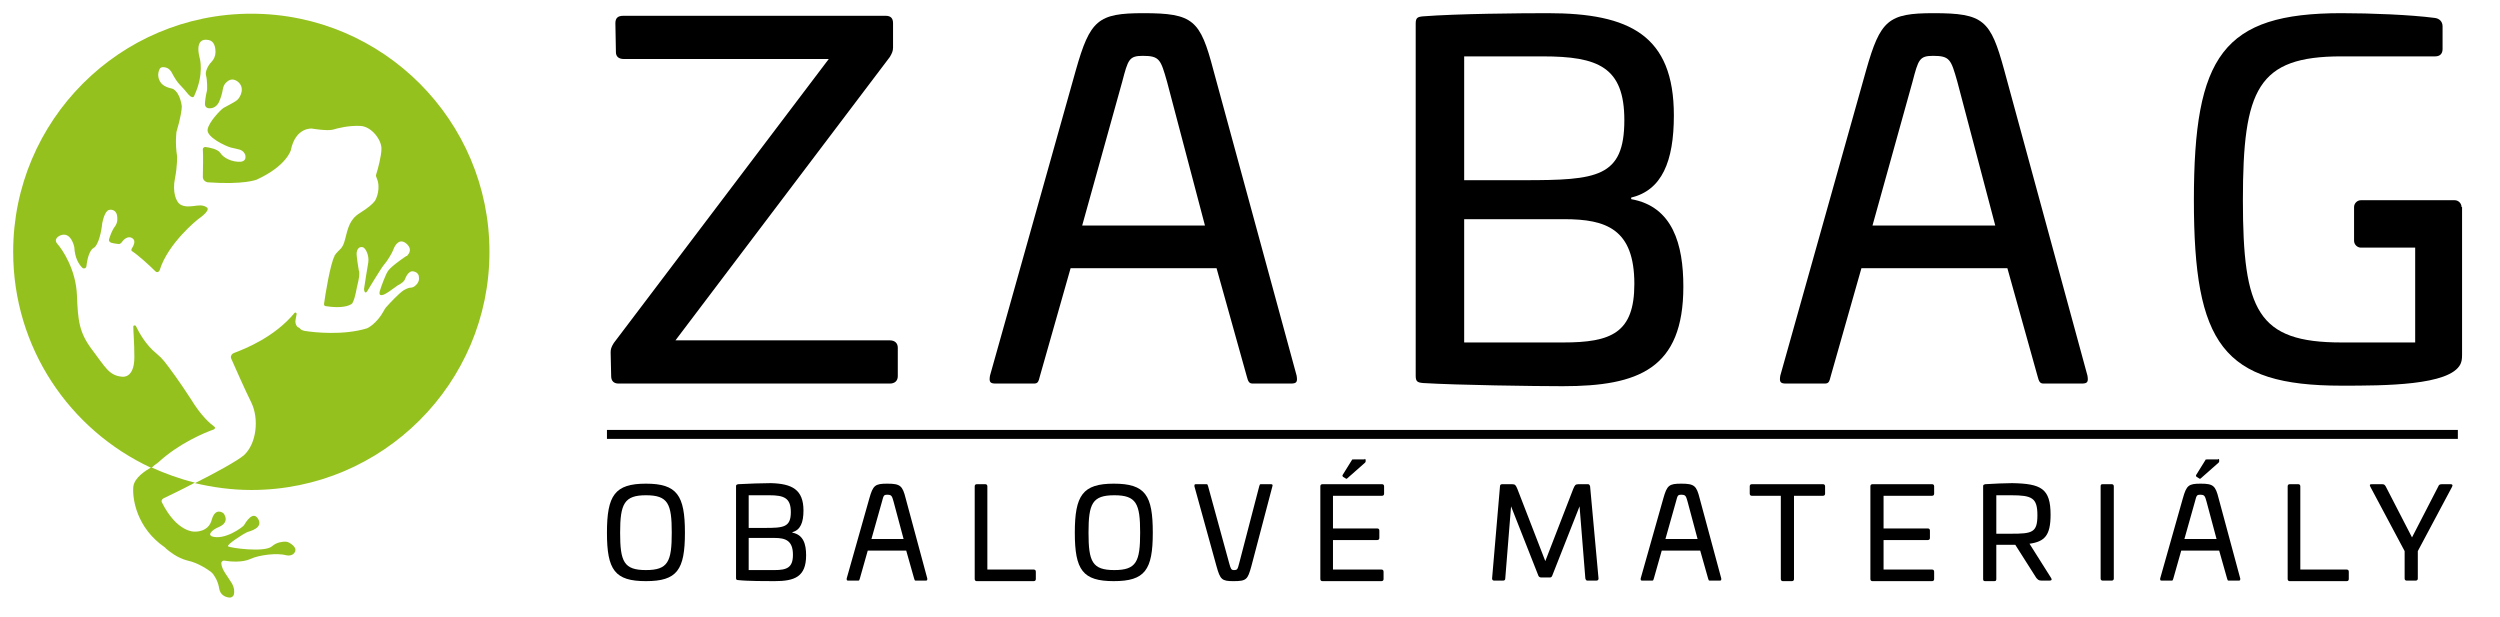
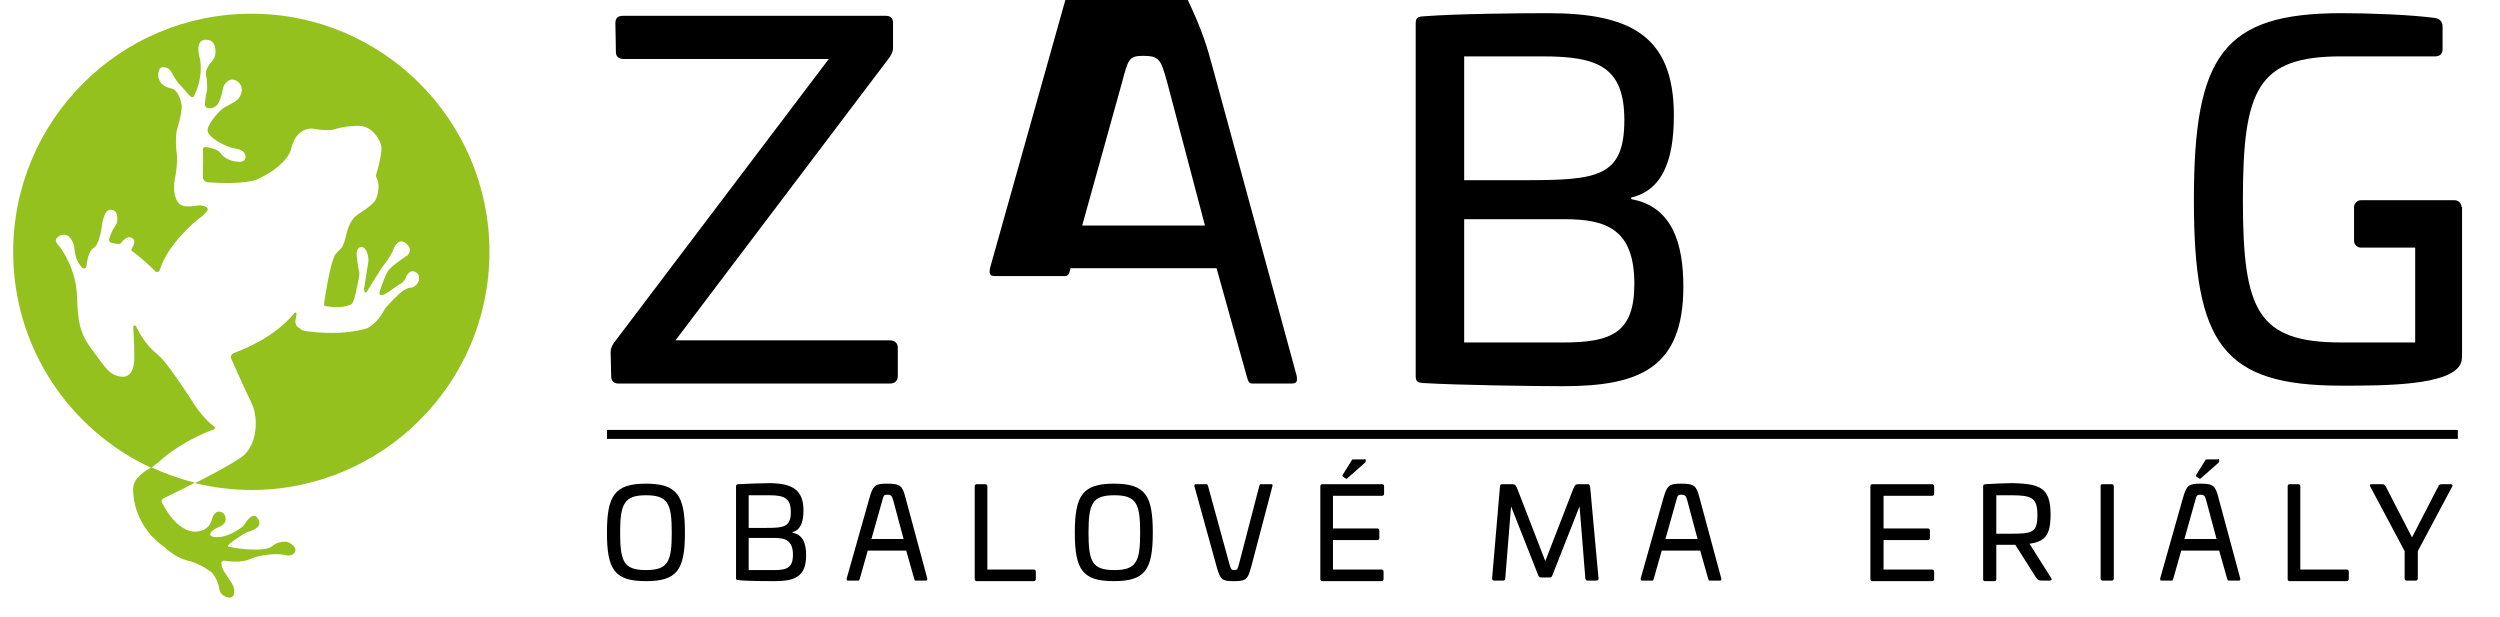
<svg xmlns="http://www.w3.org/2000/svg" version="1.1" id="Vrstva_1" x="0px" y="0px" viewBox="0 0 474.5 117.2" style="enable-background:new 0 0 474.5 117.2;" xml:space="preserve">
  <style type="text/css">
	.st0{fill:#95C11F;}
</style>
  <g>
    <path class="st0" d="M30,87.8c4-3.7,8.9-5.7,10.6-6.3c0.2-0.1,0.3-0.4,0.1-0.5c-0.8-0.6-2.5-2-4.5-5.3c-2-3.1-3.9-5.7-5-7.1   c-0.4-0.5-0.9-1-1.5-1.5c-2.1-1.7-3.3-4-3.9-5.2c-0.1-0.2-0.5-0.2-0.5,0.1c0,1.1,0.2,2.9,0.2,5.8c0,4.1-2.3,3.7-2.3,3.7   c-2.5-0.2-3.2-1.8-5.7-5.1c-2.5-3.3-2.7-5.5-2.9-10.4s-2.8-8.7-3.7-9.7c-0.9-1,0.5-1.6,0.5-1.6c2.1-0.9,2.7,2.2,2.7,2.2   c0.1,2.1,0.9,3.3,1.5,3.9c0.3,0.3,0.8,0.1,0.8-0.3c0.3-2.5,1-3.2,1.3-3.4c0.1-0.1,0.2-0.1,0.3-0.2c1.1-1.2,1.4-4.5,1.4-4.5   s0.3-1.8,1-2.4c0.4-0.3,0.8-0.2,1.1-0.1c0.4,0.2,0.6,0.5,0.7,0.9c0.1,0.6,0.2,1.4-0.4,2.2c-0.6,0.8-0.9,1.8-1.1,2.4   c-0.1,0.3,0.1,0.6,0.5,0.7c0.5,0.1,0.9,0.2,1.2,0.2c0.3,0.1,0.5-0.1,0.7-0.3c0.4-0.6,1.2-1.3,2-0.8c0.8,0.5,0.2,1.5-0.1,2   c-0.1,0.2-0.1,0.4,0.1,0.5c1.1,0.7,3.3,2.7,4.4,3.8c0.3,0.3,0.7,0.1,0.8-0.2c1.6-5.2,7.3-9.7,7.3-9.7s2.4-1.6,1.7-2.2   c-0.8-0.6-1.7-0.4-2.5-0.3c-0.8,0.1-1.8,0.2-2.6-0.3c-0.8-0.5-1.5-2.4-1-4.9c0.5-2.5,0.4-4.3,0.4-4.3c-0.4-2.6-0.1-4.6-0.1-4.6   c0.8-2.6,1-4.3,1-4.7c0-0.1,0-0.1,0-0.2c-0.5-3.1-1.9-3.3-1.9-3.3s-1.3-0.2-2-1c-0.7-0.9-0.7-1.9-0.3-2.7c0.2-0.4,0.7-0.4,1.1-0.3   c0.5,0.1,0.8,0.4,1.1,0.8c1.3,2.5,1.7,2.4,2.9,3.9c1.3,1.7,1.5,0.6,1.5,0.6c1.9-4.1,1-7.1,1-7.1S36.7,7,39.6,7.6   c1.1,0.2,1.3,1.4,1.3,2.3c0,0.7-0.3,1.4-0.8,1.9c-0.6,0.6-1.2,1.8-1,2.5c0.3,1.1,0.2,2.8,0.2,2.8c-0.3,1.3-0.4,2.2-0.4,2.7   c0,0.3,0.2,0.6,0.5,0.7c0.7,0.2,1.6-0.1,2.1-1c0.4-0.8,0.7-1.9,0.8-2.6c0.1-0.5,0.3-1,0.7-1.3c0.4-0.4,1.1-0.8,2-0.2   c1.6,1.1,0.7,3,0,3.6c-0.3,0.3-1.9,1.1-2.6,1.5c-0.6,0.4-2.8,2.7-3,4.1s3.3,3.1,4.4,3.4c0.6,0.1,1.2,0.3,1.7,0.4   c0.6,0.2,1.1,0.7,1.1,1.4c0,0.4-0.2,0.8-0.9,0.9c-1.6,0.1-3.3-0.7-3.9-1.7c-0.5-0.7-2-1-2.8-1.1c-0.3,0-0.5,0.2-0.5,0.4   c0.1,1.4,0,4,0,5.3c0,0.5,0.4,0.9,0.9,1c6.9,0.5,9.3-0.5,9.3-0.5c5.7-2.6,6.5-5.6,6.5-5.6c0.9-4.4,4-4.1,4-4.1s2.9,0.5,4,0.2   c1-0.3,3-0.8,5.2-0.7c2.1,0.1,4,2.6,4,4.3c0,1.4-0.7,4-1,4.9c-0.1,0.2,0,0.5,0.1,0.7c0.8,1.8,0,3.9-0.4,4.4c-0.4,0.5-1,1.1-2.9,2.3   s-2.2,3-2.7,4.9c-0.5,2-1,1.7-2,3.1c0,0,0,0,0,0.1c-0.8,1.4-1.8,7.5-2,9.1c0,0.2,0.1,0.4,0.3,0.4c3.1,0.5,4.5-0.1,4.9-0.4   c0.1-0.1,0.2-0.1,0.2-0.2c0.6-1.1,0.7-2.6,1.1-4.1c0.3-1.3,0.2-1.9,0.1-2.1c0,0-0.5-2.8-0.4-3.4c0.1-0.6,0.4-1.1,1.1-1   c0.6,0.1,1.3,1.6,1.1,2.9c-0.2,1-0.7,4.4-0.8,5c0,0.1,0,0.1,0,0.2c0.2,1.1,0.7,0.1,0.7,0.1s2.7-4.5,3.2-5c0.4-0.4,1.5-2.2,1.6-2.6   c0.5-1.4,1.2-1.6,1.2-1.6s0.7-0.4,1.6,0.6c0.8,0.9,0.2,1.7-0.1,2c0,0.1-0.1,0.1-0.2,0.1c-1.2,0.8-3.1,2.2-3.5,2.9   c-0.4,0.6-1.2,2.7-1.5,3.7s0.4,0.8,0.4,0.8c0.6,0,2.2-1.3,2.8-1.7c0.1-0.1,0.3-0.2,0.5-0.3c0.3-0.2,0.9-0.5,1.1-1.1   c0.3-0.8,0.7-1.1,0.7-1.1c0.5-0.5,1-0.3,1.4-0.1c0.3,0.2,0.5,0.5,0.5,0.8c0.2,1-0.5,1.6-0.9,1.9c-0.2,0.1-0.4,0.2-0.7,0.2   c-0.2,0-0.6,0.1-1.3,0.5c-0.9,0.6-2.6,2.4-3.3,3.2c-0.2,0.2-0.3,0.4-0.4,0.6c-1.4,2.6-3.2,3.4-3.2,3.4c-4.5,1.4-10.1,0.8-11.9,0.5   c-0.4-0.1-0.7-0.2-0.9-0.5L56.4,62c-0.3-0.4-0.4-0.9-0.3-1.3l0.2-1.1c0-0.2-0.2-0.4-0.4-0.2c-3.8,4.6-9.4,6.8-11.5,7.6   c-0.5,0.2-0.7,0.7-0.5,1.1c0.8,1.8,2.6,5.9,3.8,8.3c1.5,3.1,1,7.8-1.4,10c-1.3,1.1-5.5,3.4-9.3,5.3c3.4,0.8,7,1.3,10.7,1.3   c24.9,0,45.2-20.2,45.2-45.2c0-24.9-20.2-45.2-45.2-45.2C22.7,2.6,2.5,22.9,2.5,47.8c0,18.2,10.7,33.8,26.2,41c0,0,0,0,0.1,0   C28.9,88.6,29.8,87.9,30,87.8z" />
    <path class="st0" d="M31,94.6c1-0.5,3.4-1.6,6-3c-2.9-0.7-5.6-1.7-8.3-2.9c-1,0.6-3.2,1.9-3.4,3.7c-0.2,2.2,0.6,7.8,6,11.5   c0.1,0.1,0.2,0.2,0.3,0.3c0.5,0.4,2,1.7,4,2.2c2,0.4,4,1.8,4.5,2.2c0.1,0.1,0.2,0.2,0.3,0.3c0.3,0.4,1,1.4,1.2,2.8   c0.2,1.2,1.1,1.6,1.8,1.7c0.5,0.1,0.9-0.2,1-0.6c0.1-0.5,0.1-1.2-0.4-2.1c-0.9-1.5-1.9-2.5-2-3.8c0-0.3,0.3-0.5,0.5-0.5   c1.1,0.2,3.5,0.4,5-0.3c1.7-0.8,5.2-1.2,6.9-0.7c0.4,0.1,0.9,0,1.2-0.2c0.5-0.4,1-1.2-0.7-2.2c-0.2-0.1-0.5-0.2-0.7-0.2   c-0.6,0-1.7,0.1-2.6,0.9c-1.4,1.2-7.9,0.3-8.3,0s3.1-2.5,3.6-2.7c0.6-0.2,3.1-0.8,2.1-2.5c-1-1.7-2.4,0.7-2.7,1.2   c-0.3,0.4-3.7,2.9-6.1,2.1c-0.2-0.1-0.4-0.3-0.3-0.5c0.1-0.3,0.5-0.8,1.7-1.3c2.2-1,0.8-2.6,0.8-2.6s-1.5-1.2-2.2,1.2   c-0.6,2.5-3.3,2.3-3.3,2.3s-3.3,0.2-6.2-5.6C30.6,95.1,30.7,94.8,31,94.6z" />
  </g>
  <g>
    <path d="M467.2,39.3c0-0.7-0.6-1.3-1.3-1.3h-17.8c-0.7,0-1.3,0.6-1.3,1.3v6.4c0,0.7,0.6,1.3,1.3,1.3h10.3v18h-14   c-15.9,0-18.7-6-18.7-27c0-21.1,2.8-27.3,18.7-27.3h17.8c0.9,0,1.4-0.5,1.4-1.4V5c0-0.9-0.6-1.5-1.5-1.6   c-4.6-0.6-12.1-0.9-17.7-0.9c-22.5,0-28,8.1-28,35.5c0,27.3,5.5,35.2,28,35.2c8.1,0,20.6,0,22.6-4.1c0.2-0.5,0.3-0.8,0.3-1.8V45.7   c0,0,0,0,0,0V39.3z" />
    <path d="M168.1,3c0.9,0,1.4,0.4,1.4,1.4V9c0,0.7-0.2,1.1-0.6,1.8l-40.7,53.8h40.7c0.9,0,1.5,0.5,1.5,1.4v5.4c0,0.9-0.6,1.4-1.5,1.4   h-51.5c-0.9,0-1.4-0.5-1.4-1.4l-0.1-4.5c0-0.6,0.1-1,0.6-1.8l40.8-53.9h-38.9c-1,0-1.5-0.5-1.5-1.3l-0.1-5.5c0-1,0.5-1.4,1.5-1.4   H168.1z" />
-     <path d="M230.3,13.3l15.8,58c0.2,1.2,0,1.5-1.1,1.5h-7.2c-0.7,0-0.9-0.3-1.2-1.5l-5.7-20.4h-27.7l-5.8,20.4   c-0.3,1.2-0.4,1.5-1.2,1.5H189c-1.1,0-1.3-0.3-1.1-1.5l16.3-58c2.7-9.5,4.2-10.8,12.8-10.8C226.5,2.5,227.8,3.8,230.3,13.3z    M213,15.5l-7.6,27.3h23.3l-7.2-27.3c-1.2-4.2-1.4-4.9-4.6-4.9C214.3,10.6,214.1,11.3,213,15.5z" />
+     <path d="M230.3,13.3l15.8,58c0.2,1.2,0,1.5-1.1,1.5h-7.2c-0.7,0-0.9-0.3-1.2-1.5l-5.7-20.4h-27.7c-0.3,1.2-0.4,1.5-1.2,1.5H189c-1.1,0-1.3-0.3-1.1-1.5l16.3-58c2.7-9.5,4.2-10.8,12.8-10.8C226.5,2.5,227.8,3.8,230.3,13.3z    M213,15.5l-7.6,27.3h23.3l-7.2-27.3c-1.2-4.2-1.4-4.9-4.6-4.9C214.3,10.6,214.1,11.3,213,15.5z" />
    <path d="M317.7,21.9c0,8.8-2.3,14.2-8.1,15.6v0.3c7.9,1.4,9.9,8.6,9.9,16.6c0,15.6-8.5,18.9-22.9,18.9c-5.2,0-20-0.2-26.5-0.6   c-1.1-0.1-1.4-0.3-1.4-1.4V4.5c0-1.1,0.3-1.3,1.4-1.4c6.5-0.5,18.4-0.6,23.7-0.6C309.3,2.5,317.7,6.7,317.7,21.9z M277.9,10.7v23.5   h11.3c13.9,0,19.1-0.5,19.1-11.4c0-10.1-5-12.1-15.5-12.1H277.9z M277.9,41.7V65h18.8c9.1,0,13.5-1.8,13.5-11.1   c0-10.4-5.3-12.3-13.3-12.3H277.9z" />
-     <path d="M380.4,13.3l15.8,58c0.2,1.2,0,1.5-1.1,1.5h-7.2c-0.7,0-0.9-0.3-1.2-1.5l-5.7-20.4h-27.7l-5.8,20.4   c-0.3,1.2-0.4,1.5-1.2,1.5H339c-1.1,0-1.3-0.3-1.1-1.5l16.3-58c2.7-9.5,4.2-10.8,12.8-10.8C376.5,2.5,377.8,3.8,380.4,13.3z    M363,15.5l-7.6,27.3h23.3l-7.2-27.3c-1.2-4.2-1.4-4.9-4.6-4.9C364.3,10.6,364.1,11.3,363,15.5z" />
  </g>
  <g>
    <path d="M130,101.1c0,7.1-1.5,9.2-7.4,9.2c-5.9,0-7.4-2.1-7.4-9.2c0-7.1,1.5-9.3,7.4-9.3C128.5,91.8,130,94,130,101.1z    M117.7,101.1c0,5.5,0.7,7.1,4.9,7.1c4.2,0,4.9-1.6,4.9-7.1c0-5.5-0.7-7.1-4.9-7.1C118.5,94,117.7,95.6,117.7,101.1z" />
    <path d="M152.5,96.9c0,2.3-0.6,3.7-2.1,4.1v0.1c2.1,0.4,2.6,2.2,2.6,4.3c0,4.1-2.2,4.9-6,4.9c-1.4,0-5.2,0-6.9-0.2   c-0.3,0-0.4-0.1-0.4-0.4V92.3c0-0.3,0.1-0.3,0.4-0.4c1.7-0.1,4.8-0.2,6.2-0.2C150.3,91.8,152.5,92.9,152.5,96.9z M142.1,94v6.2h3   c3.6,0,5-0.1,5-3c0-2.7-1.3-3.2-4.1-3.2H142.1z M142.1,102.1v6.1h4.9c2.4,0,3.5-0.5,3.5-2.9c0-2.7-1.4-3.2-3.5-3.2H142.1z" />
    <path d="M171.9,94.6l4.1,15.2c0,0.3,0,0.4-0.3,0.4h-1.9c-0.2,0-0.2-0.1-0.3-0.4l-1.5-5.3h-7.3l-1.5,5.3c-0.1,0.3-0.1,0.4-0.3,0.4   h-1.9c-0.3,0-0.3-0.1-0.3-0.4l4.3-15.2c0.7-2.5,1.1-2.8,3.4-2.8C170.9,91.8,171.3,92.2,171.9,94.6z M167.4,95.2l-2,7.1h6.1   l-1.9-7.1c-0.3-1.1-0.4-1.3-1.2-1.3C167.7,93.9,167.7,94.1,167.4,95.2z" />
    <path d="M187,91.9c0.2,0,0.4,0.1,0.4,0.4v15.8h8.8c0.2,0,0.4,0.1,0.4,0.4v1.4c0,0.2-0.1,0.4-0.4,0.4h-10.8c-0.2,0-0.4-0.1-0.4-0.4   V92.3c0-0.2,0.1-0.4,0.4-0.4H187z" />
    <path d="M218.8,101.1c0,7.1-1.5,9.2-7.4,9.2c-5.9,0-7.4-2.1-7.4-9.2c0-7.1,1.5-9.3,7.4-9.3C217.4,91.8,218.8,94,218.8,101.1z    M206.6,101.1c0,5.5,0.7,7.1,4.9,7.1c4.2,0,4.9-1.6,4.9-7.1c0-5.5-0.7-7.1-4.9-7.1C207.3,94,206.6,95.6,206.6,101.1z" />
    <path d="M229,91.9c0.2,0,0.2,0.1,0.3,0.4l4,14.6c0.3,1.1,0.4,1.3,0.9,1.3c0.7,0,0.7-0.2,1-1.3l3.8-14.6c0.1-0.3,0.1-0.4,0.3-0.4   h1.9c0.3,0,0.4,0.1,0.3,0.4l-4,15.2c-0.7,2.5-0.9,2.8-3.4,2.8c-2.2,0-2.5-0.3-3.2-2.8l-4.2-15.2c0-0.3,0-0.4,0.3-0.4H229z" />
    <path d="M262.3,91.9c0.2,0,0.4,0.1,0.4,0.4v1.4c0,0.2-0.1,0.4-0.4,0.4H253v6.2h8.4c0.2,0,0.4,0.1,0.4,0.4v1.4   c0,0.2-0.1,0.4-0.4,0.4H253v5.6h9.2c0.2,0,0.4,0.1,0.4,0.4v1.4c0,0.2-0.1,0.4-0.4,0.4H251c-0.2,0-0.4-0.1-0.4-0.4V92.3   c0-0.2,0.1-0.4,0.4-0.4H262.3z M259,87.1c0.1,0,0.2,0.1,0.2,0.2v0.2c0,0.1,0,0.2-0.1,0.3l-3.4,3c-0.1,0.1-0.2,0.1-0.3,0l-0.5-0.3   c-0.1-0.1-0.1-0.2-0.1-0.3l1.8-2.9c0-0.1,0.1-0.1,0.3-0.1H259z" />
    <path d="M301.4,91.9c0.2,0,0.3,0.1,0.4,0.4l1.6,17.5c0,0.2-0.1,0.4-0.4,0.4h-1.7c-0.2,0-0.3-0.1-0.4-0.4l-1.1-13.7l-5.2,13.2   c-0.1,0.2-0.2,0.3-0.4,0.3h-1.7c-0.2,0-0.4-0.1-0.5-0.3l-5.2-13.2l-1.1,13.7c0,0.2-0.1,0.4-0.4,0.4h-1.7c-0.2,0-0.4-0.1-0.4-0.4   l1.5-17.5c0-0.2,0.1-0.4,0.4-0.4h1.9c0.6,0,0.7,0.2,1,0.9l5.3,13.7l5.3-13.7c0.3-0.7,0.4-0.9,1-0.9H301.4z" />
    <path d="M322.6,94.6l4.1,15.2c0,0.3,0,0.4-0.3,0.4h-1.9c-0.2,0-0.2-0.1-0.3-0.4l-1.5-5.3h-7.3l-1.5,5.3c-0.1,0.3-0.1,0.4-0.3,0.4   h-1.9c-0.3,0-0.3-0.1-0.3-0.4l4.3-15.2c0.7-2.5,1.1-2.8,3.4-2.8C321.6,91.8,322,92.2,322.6,94.6z M318.1,95.2l-2,7.1h6.1l-1.9-7.1   c-0.3-1.1-0.4-1.3-1.2-1.3C318.4,93.9,318.4,94.1,318.1,95.2z" />
-     <path d="M346,91.9c0.2,0,0.4,0.1,0.4,0.4v1.4c0,0.2-0.1,0.4-0.4,0.4h-5.5v15.8c0,0.2-0.1,0.4-0.4,0.4h-1.7c-0.2,0-0.4-0.1-0.4-0.4   V94.1h-5.5c-0.2,0-0.4-0.1-0.4-0.4v-1.4c0-0.2,0.1-0.4,0.4-0.4H346z" />
    <path d="M366.7,91.9c0.2,0,0.4,0.1,0.4,0.4v1.4c0,0.2-0.1,0.4-0.4,0.4h-9.2v6.2h8.4c0.2,0,0.4,0.1,0.4,0.4v1.4   c0,0.2-0.1,0.4-0.4,0.4h-8.4v5.6h9.2c0.2,0,0.4,0.1,0.4,0.4v1.4c0,0.2-0.1,0.4-0.4,0.4h-11.3c-0.2,0-0.4-0.1-0.4-0.4V92.3   c0-0.2,0.1-0.4,0.4-0.4H366.7z" />
    <path d="M389.2,97.7c0,3.9-1.1,5.1-4,5.5l4.1,6.5c0.2,0.3,0.1,0.5-0.3,0.5h-1.5c-0.6,0-0.7-0.2-1-0.5l-4-6.3h-3.6v6.5   c0,0.3-0.1,0.4-0.4,0.4h-1.7c-0.3,0-0.4-0.1-0.4-0.4V92.3c0-0.3,0.1-0.3,0.4-0.4c1.7-0.1,3.8-0.2,5.1-0.2   C387.4,91.8,389.2,92.7,389.2,97.7z M378.9,94v7.3h2.8c4,0,5-0.2,5-3.5c0-3.3-1-3.8-5-3.8H378.9z" />
    <path d="M400.8,91.9c0.2,0,0.4,0.1,0.4,0.4v17.5c0,0.2-0.1,0.4-0.4,0.4h-1.7c-0.2,0-0.4-0.1-0.4-0.4V92.3c0-0.3,0.1-0.4,0.4-0.4   H400.8z" />
    <path d="M421.1,94.6l4.1,15.2c0,0.3,0,0.4-0.3,0.4h-1.9c-0.2,0-0.2-0.1-0.3-0.4l-1.5-5.3H414l-1.5,5.3c-0.1,0.3-0.1,0.4-0.3,0.4   h-1.9c-0.3,0-0.3-0.1-0.3-0.4l4.3-15.2c0.7-2.5,1.1-2.8,3.4-2.8C420.1,91.8,420.5,92.2,421.1,94.6z M416.6,95.2l-2,7.1h6.1   l-1.9-7.1c-0.3-1.1-0.4-1.3-1.2-1.3C416.9,93.9,416.9,94.1,416.6,95.2z M421,87.1c0.1,0,0.2,0.1,0.2,0.2v0.2c0,0.1,0,0.2-0.1,0.3   l-3.4,3c-0.1,0.1-0.2,0.1-0.3,0l-0.5-0.3c-0.1-0.1-0.1-0.2-0.1-0.3l1.8-2.9c0-0.1,0.1-0.1,0.3-0.1H421z" />
    <path d="M436.2,91.9c0.2,0,0.4,0.1,0.4,0.4v15.8h8.8c0.2,0,0.4,0.1,0.4,0.4v1.4c0,0.2-0.1,0.4-0.4,0.4h-10.8   c-0.2,0-0.4-0.1-0.4-0.4V92.3c0-0.2,0.1-0.4,0.4-0.4H436.2z" />
    <path d="M465.1,91.9c0.3,0,0.5,0.1,0.3,0.5l-6.5,12.2v5.2c0,0.2-0.1,0.4-0.4,0.4h-1.7c-0.2,0-0.4-0.1-0.4-0.4v-5.2l-6.5-12.2   c-0.2-0.4-0.1-0.5,0.3-0.5h1.9c0.4,0,0.5,0.1,0.7,0.4l5,9.7l5-9.7c0.1-0.3,0.3-0.4,0.7-0.4H465.1z" />
  </g>
  <rect x="115.2" y="81.6" width="351.3" height="1.7" />
</svg>